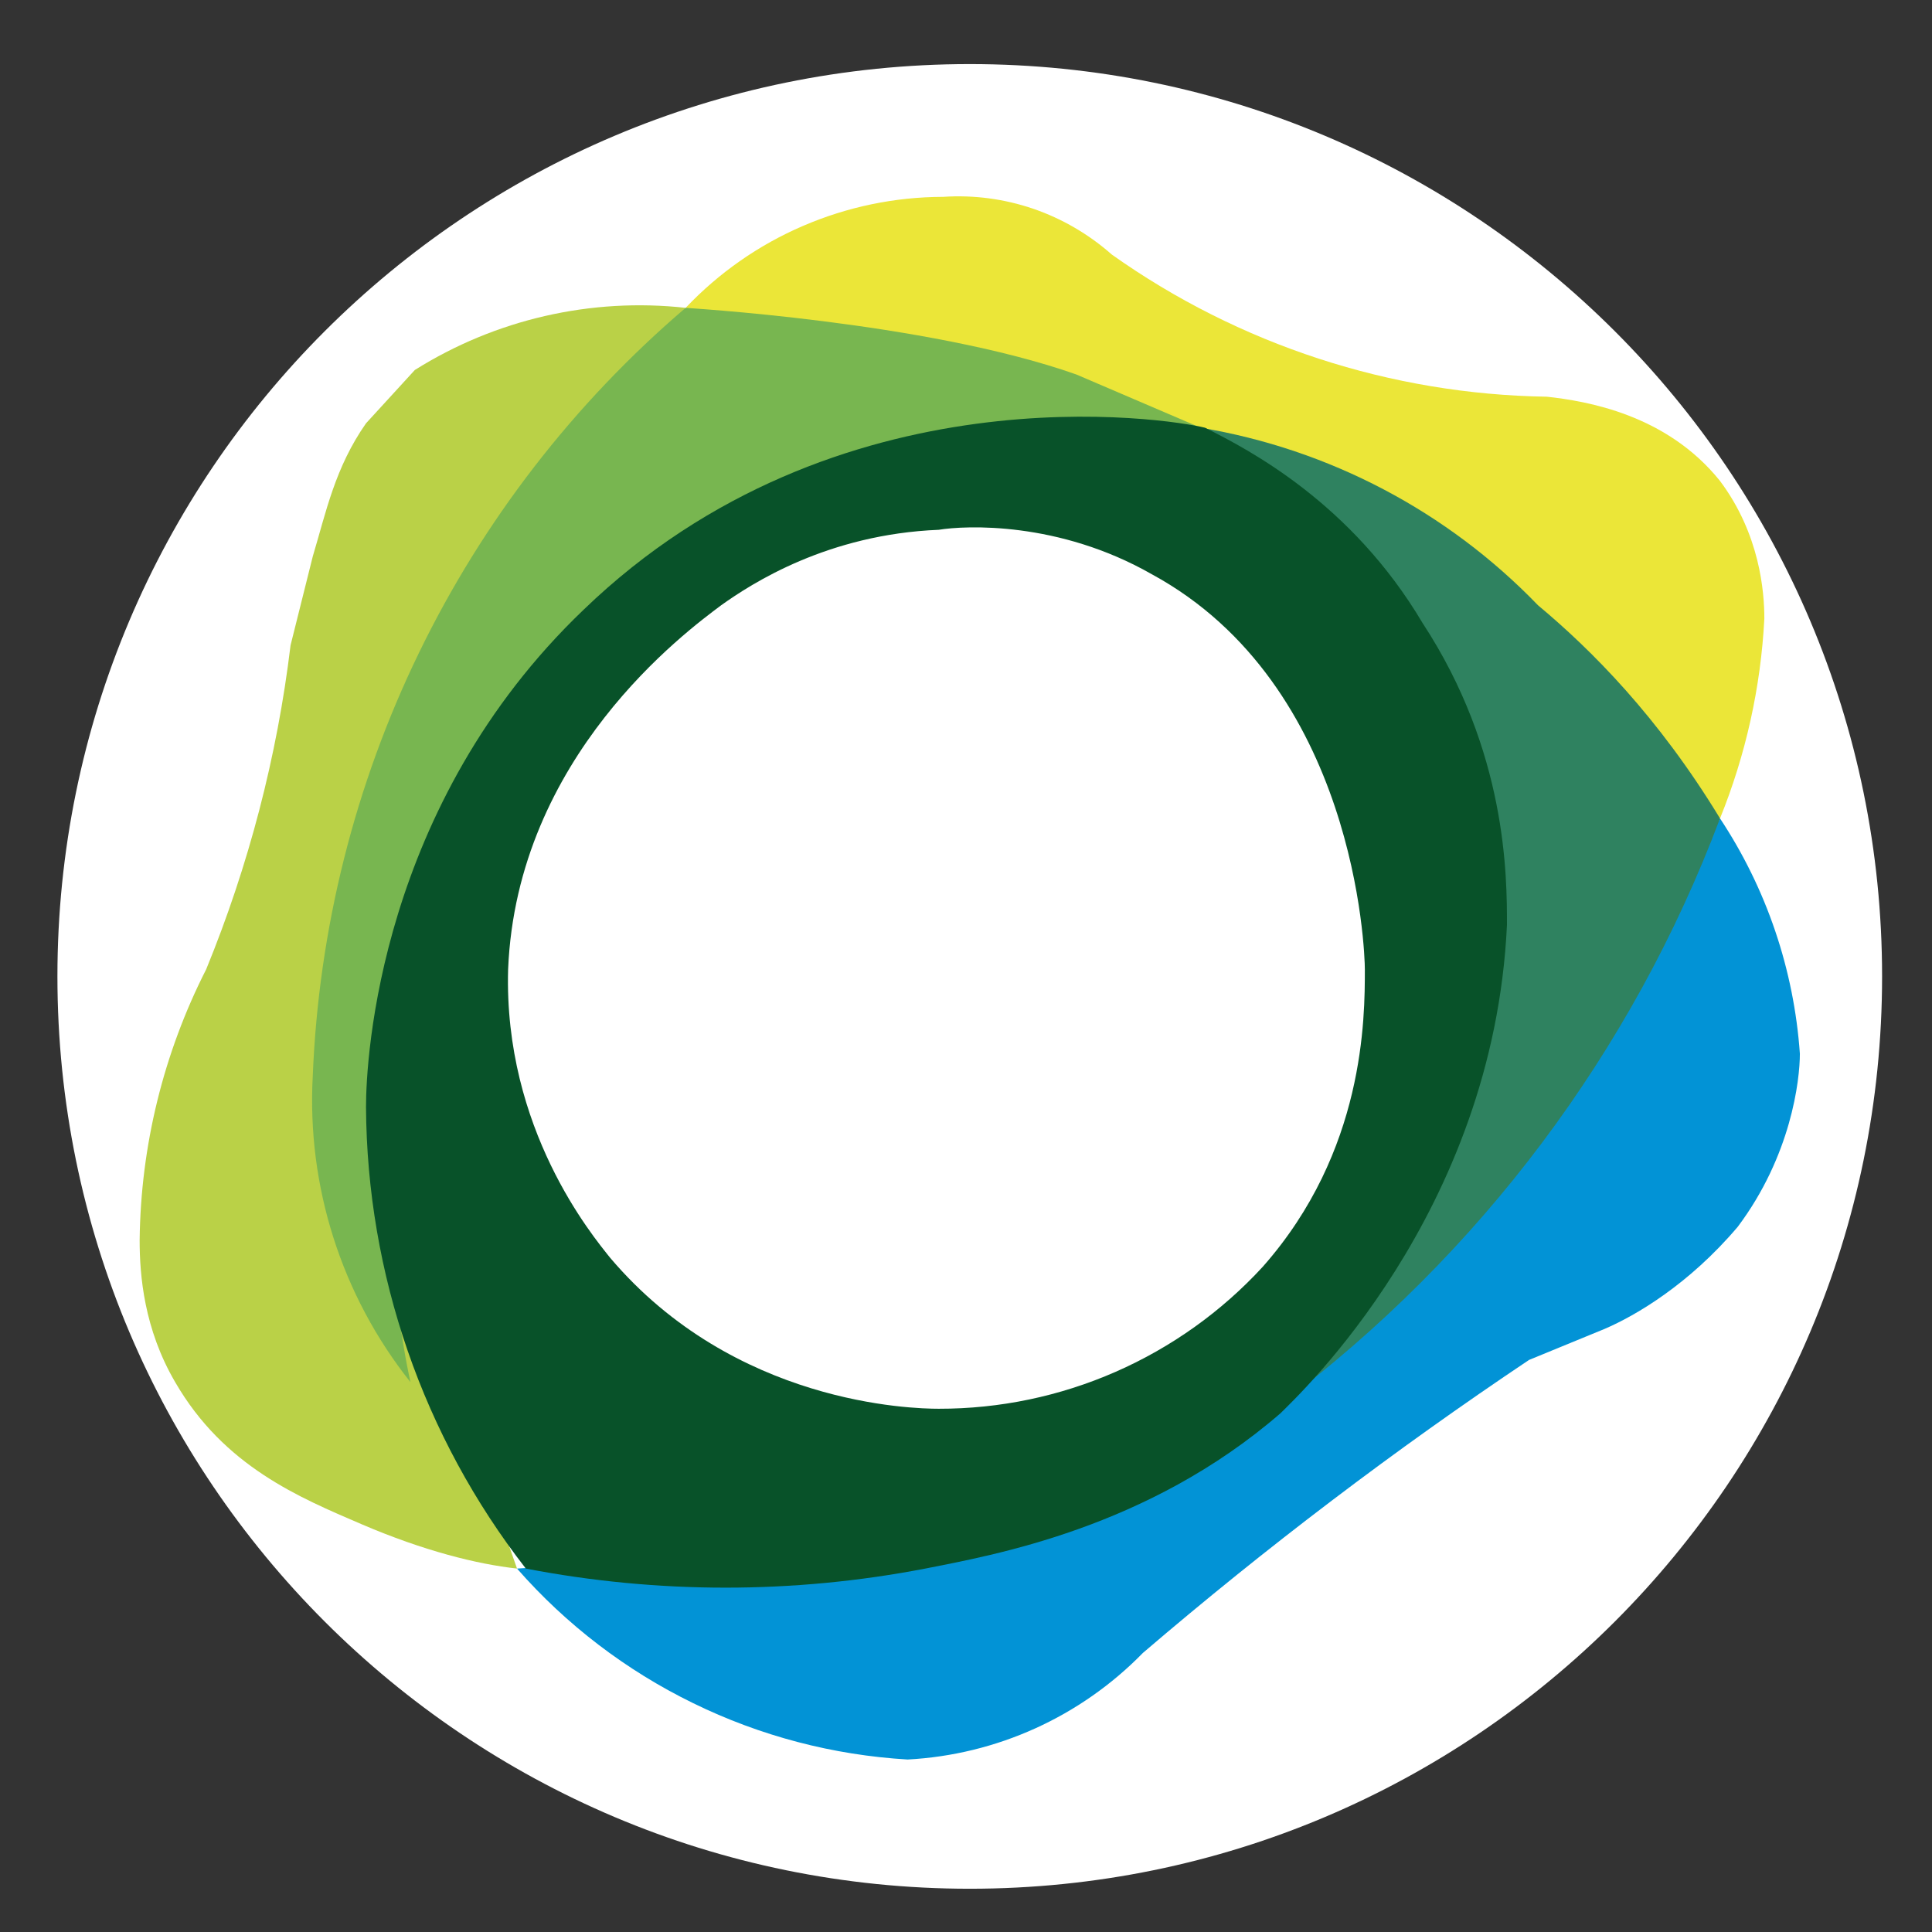
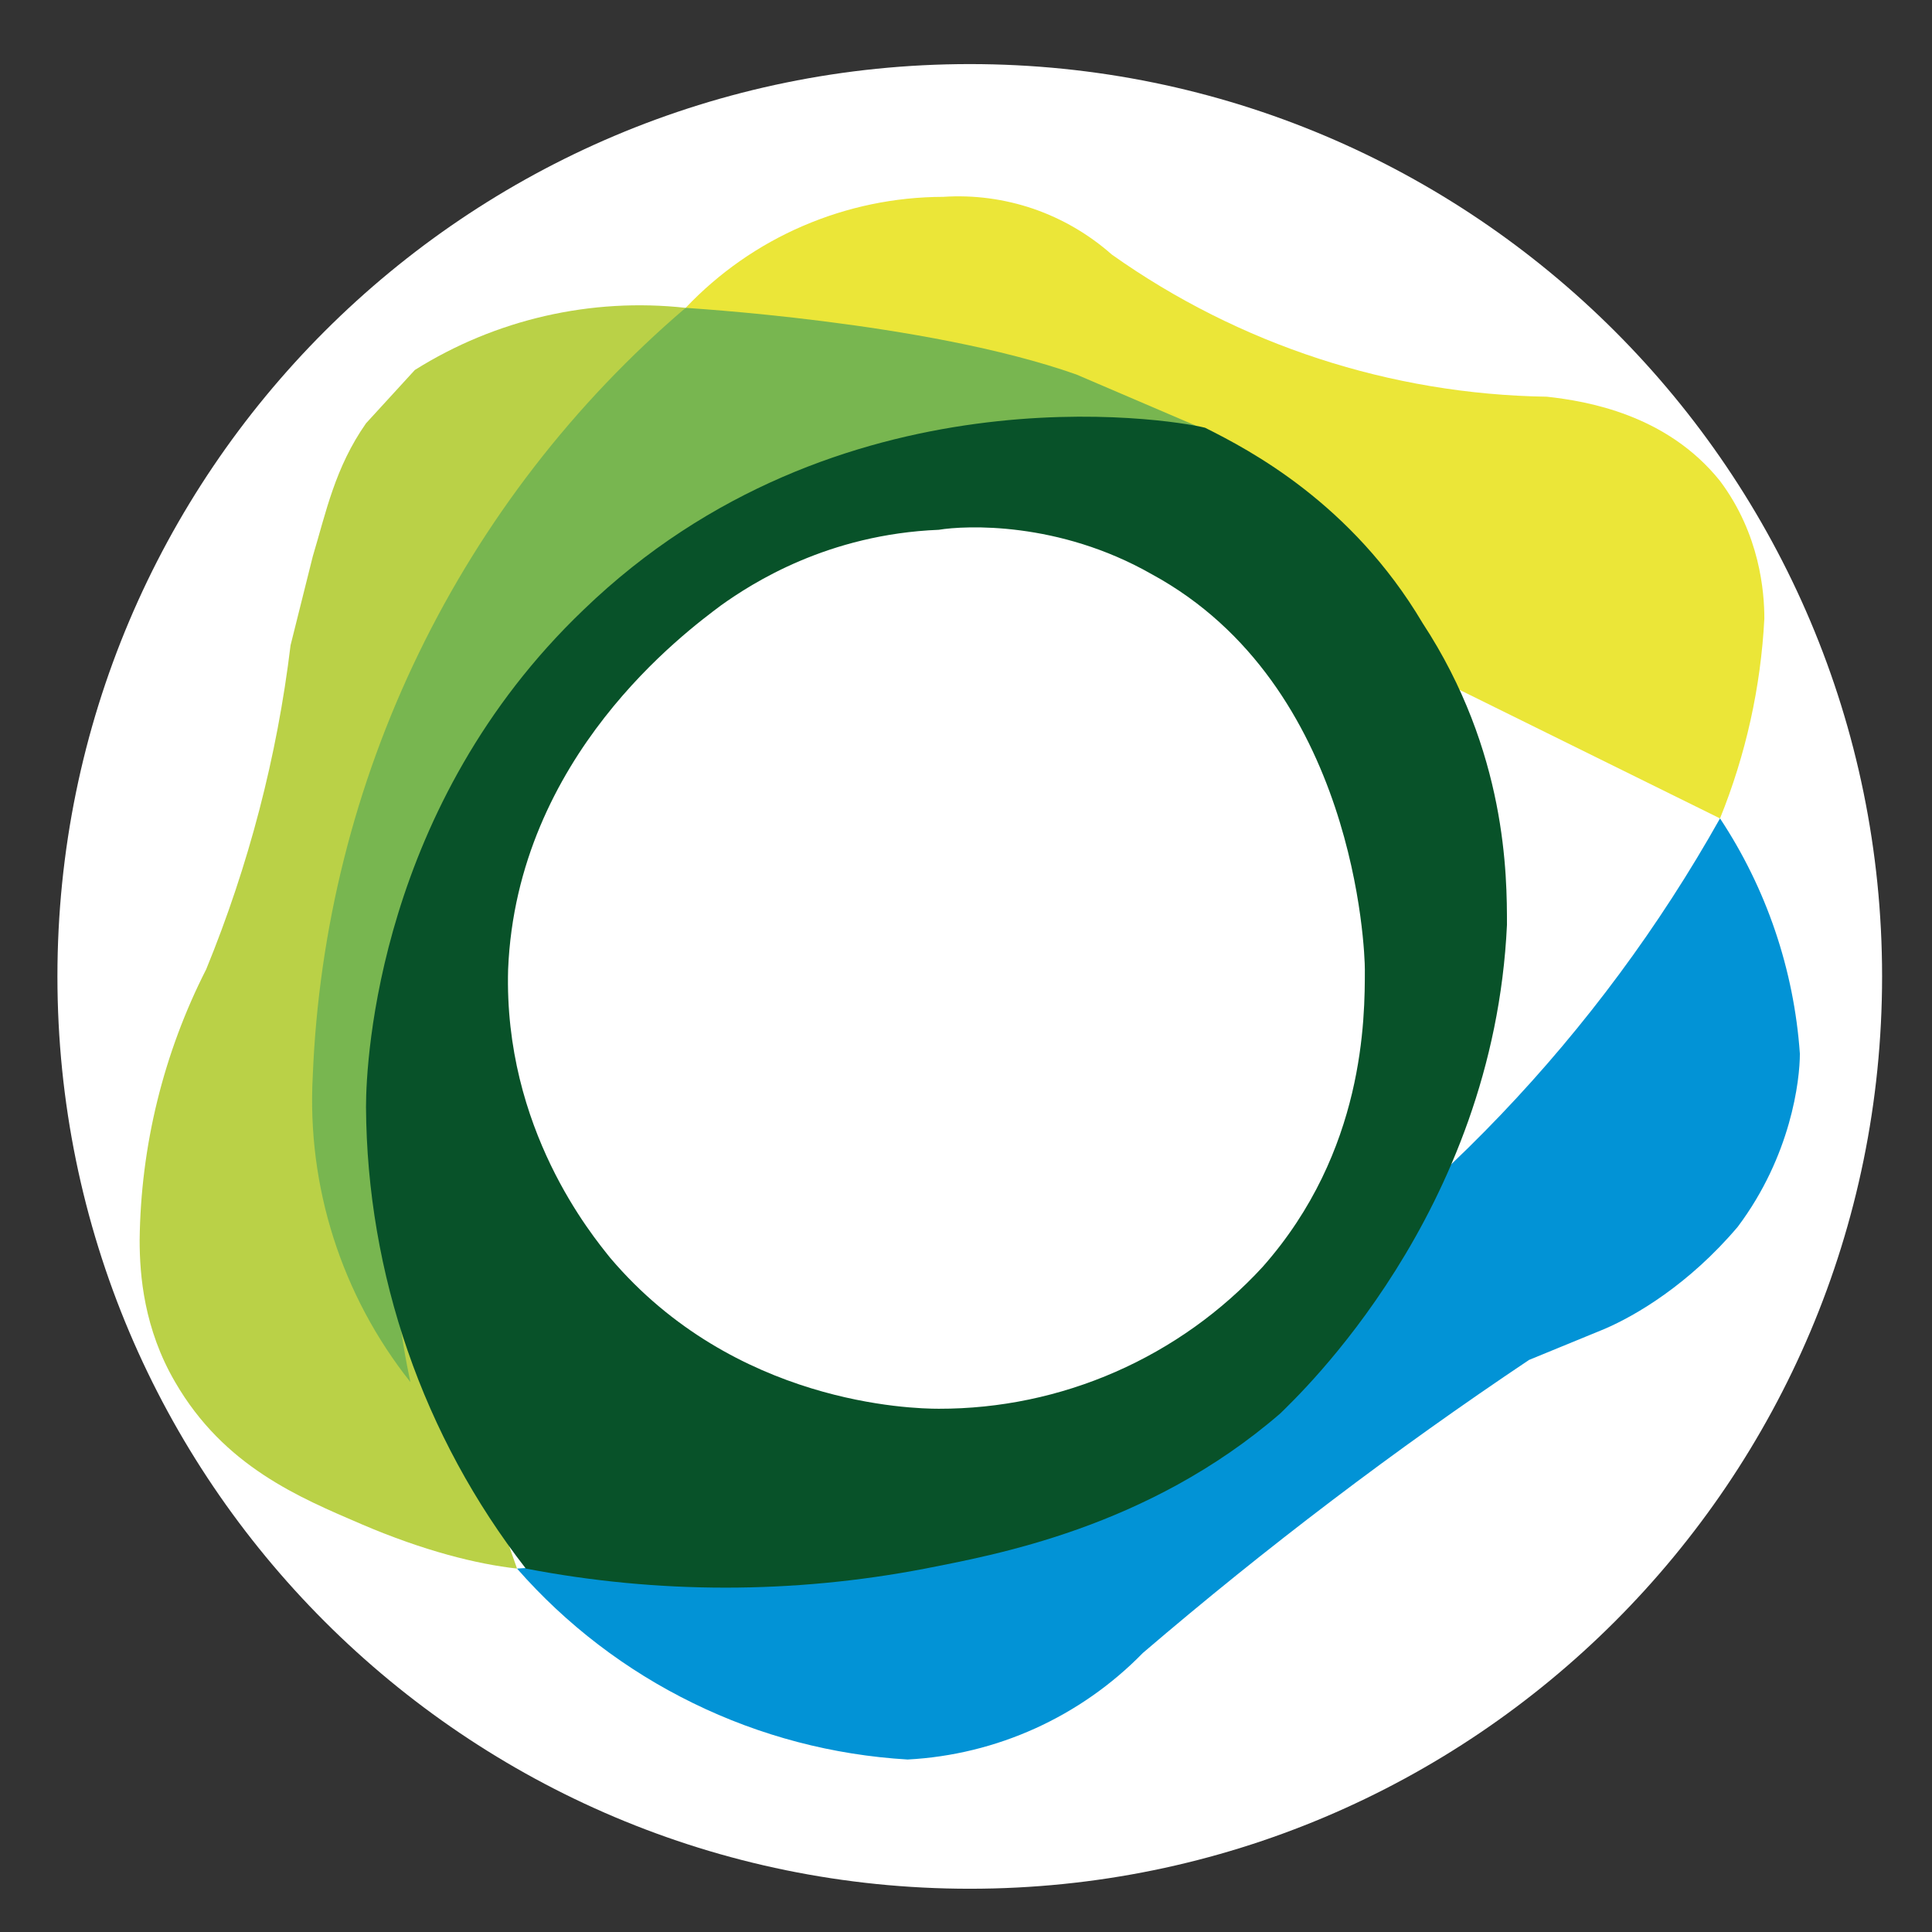
<svg xmlns="http://www.w3.org/2000/svg" width="18" height="18" viewBox="0 0 18 18" fill="none">
  <rect x="0" y="0" width="18" height="18" fill="#333333" stroke="none" />
  <path d="M0.535 9.097C0.535 4.402 4.341 0.597 9.035 0.597C13.73 0.597 17.535 4.402 17.535 9.097C17.535 13.791 13.73 17.597 9.035 17.597C4.341 17.597 0.535 13.791 0.535 9.097Z" fill="white" />
  <g clip-path="url(#clip0_0_11703)">
    <path d="M4.817 14.614C5.275 15.137 5.833 15.563 6.458 15.868C7.083 16.174 7.762 16.352 8.456 16.393C9.286 16.349 10.068 15.994 10.648 15.4C11.793 14.42 12.994 13.508 14.246 12.67L14.95 12.381C15.239 12.257 15.735 11.967 16.19 11.43C16.687 10.768 16.769 10.065 16.769 9.817C16.714 9.034 16.458 8.279 16.025 7.625C14.895 9.638 13.276 11.334 11.316 12.556C9.357 13.777 7.122 14.485 4.817 14.614Z" fill="#0293D6" />
    <path d="M6.388 2.868C6.697 2.542 7.069 2.282 7.481 2.105C7.894 1.927 8.338 1.835 8.787 1.834C9.072 1.815 9.357 1.853 9.627 1.945C9.897 2.038 10.145 2.183 10.359 2.372C11.545 3.213 12.958 3.674 14.412 3.696C14.784 3.737 15.528 3.861 16.025 4.481C16.397 4.978 16.438 5.515 16.438 5.763C16.405 6.403 16.265 7.032 16.025 7.625L6.388 2.868Z" fill="#EBE638" />
    <path d="M4.817 14.614C4.444 14.573 3.948 14.449 3.369 14.201C2.79 13.952 2.087 13.663 1.632 12.877C1.342 12.381 1.301 11.884 1.301 11.554C1.311 10.676 1.523 9.813 1.921 9.031C2.317 8.064 2.582 7.049 2.707 6.012L2.914 5.184C3.038 4.771 3.121 4.357 3.41 3.944L3.865 3.447C4.617 2.975 5.506 2.771 6.388 2.868C5.207 4.558 4.448 6.507 4.174 8.55C3.901 10.594 4.121 12.673 4.817 14.614Z" fill="#BAD147" />
    <path d="M6.388 2.868C6.347 2.868 8.622 2.992 10.028 3.489L11.186 3.985C10.731 3.944 7.836 3.82 5.644 6.012C2.873 8.824 3.783 12.671 3.824 12.877C3.182 12.069 2.858 11.054 2.914 10.024C2.969 8.656 3.305 7.314 3.903 6.083C4.501 4.851 5.347 3.757 6.388 2.868Z" fill="#78B650" />
-     <path d="M11.93 13.084C12.713 11.662 13.059 10.04 12.927 8.423C12.794 6.805 12.189 5.261 11.186 3.985C12.384 4.185 13.486 4.765 14.329 5.639C14.825 6.053 15.446 6.673 16.025 7.625C15.207 9.797 13.787 11.691 11.93 13.084Z" fill="#2F8260" />
    <path d="M13.254 5.805C12.592 4.688 11.641 4.192 11.227 3.985C10.896 3.902 7.794 3.406 5.437 5.681C3.534 7.5 3.41 9.858 3.41 10.313C3.419 11.872 3.942 13.384 4.899 14.614C6.129 14.851 7.392 14.851 8.621 14.614C9.242 14.49 10.689 14.242 11.93 13.167C12.096 13.001 13.915 11.306 14.04 8.617C14.04 8.162 14.04 7.004 13.254 5.805ZM11.765 11.802C11.381 12.22 10.914 12.553 10.394 12.781C9.874 13.009 9.313 13.126 8.746 13.125C8.497 13.125 6.843 13.084 5.685 11.719C5.52 11.512 4.692 10.52 4.734 9.031C4.816 7.046 6.388 5.887 6.719 5.639C7.008 5.433 7.712 4.978 8.746 4.936C8.994 4.895 9.862 4.854 10.731 5.35C12.633 6.384 12.716 8.865 12.716 9.031C12.716 9.486 12.716 10.726 11.765 11.802Z" fill="#085229" />
  </g>
  <defs>
    <clipPath id="clip0_0_11703">
      <rect width="15.468" height="14.558" fill="white" transform="translate(1.301 1.834)" />
    </clipPath>
  </defs>
</svg>